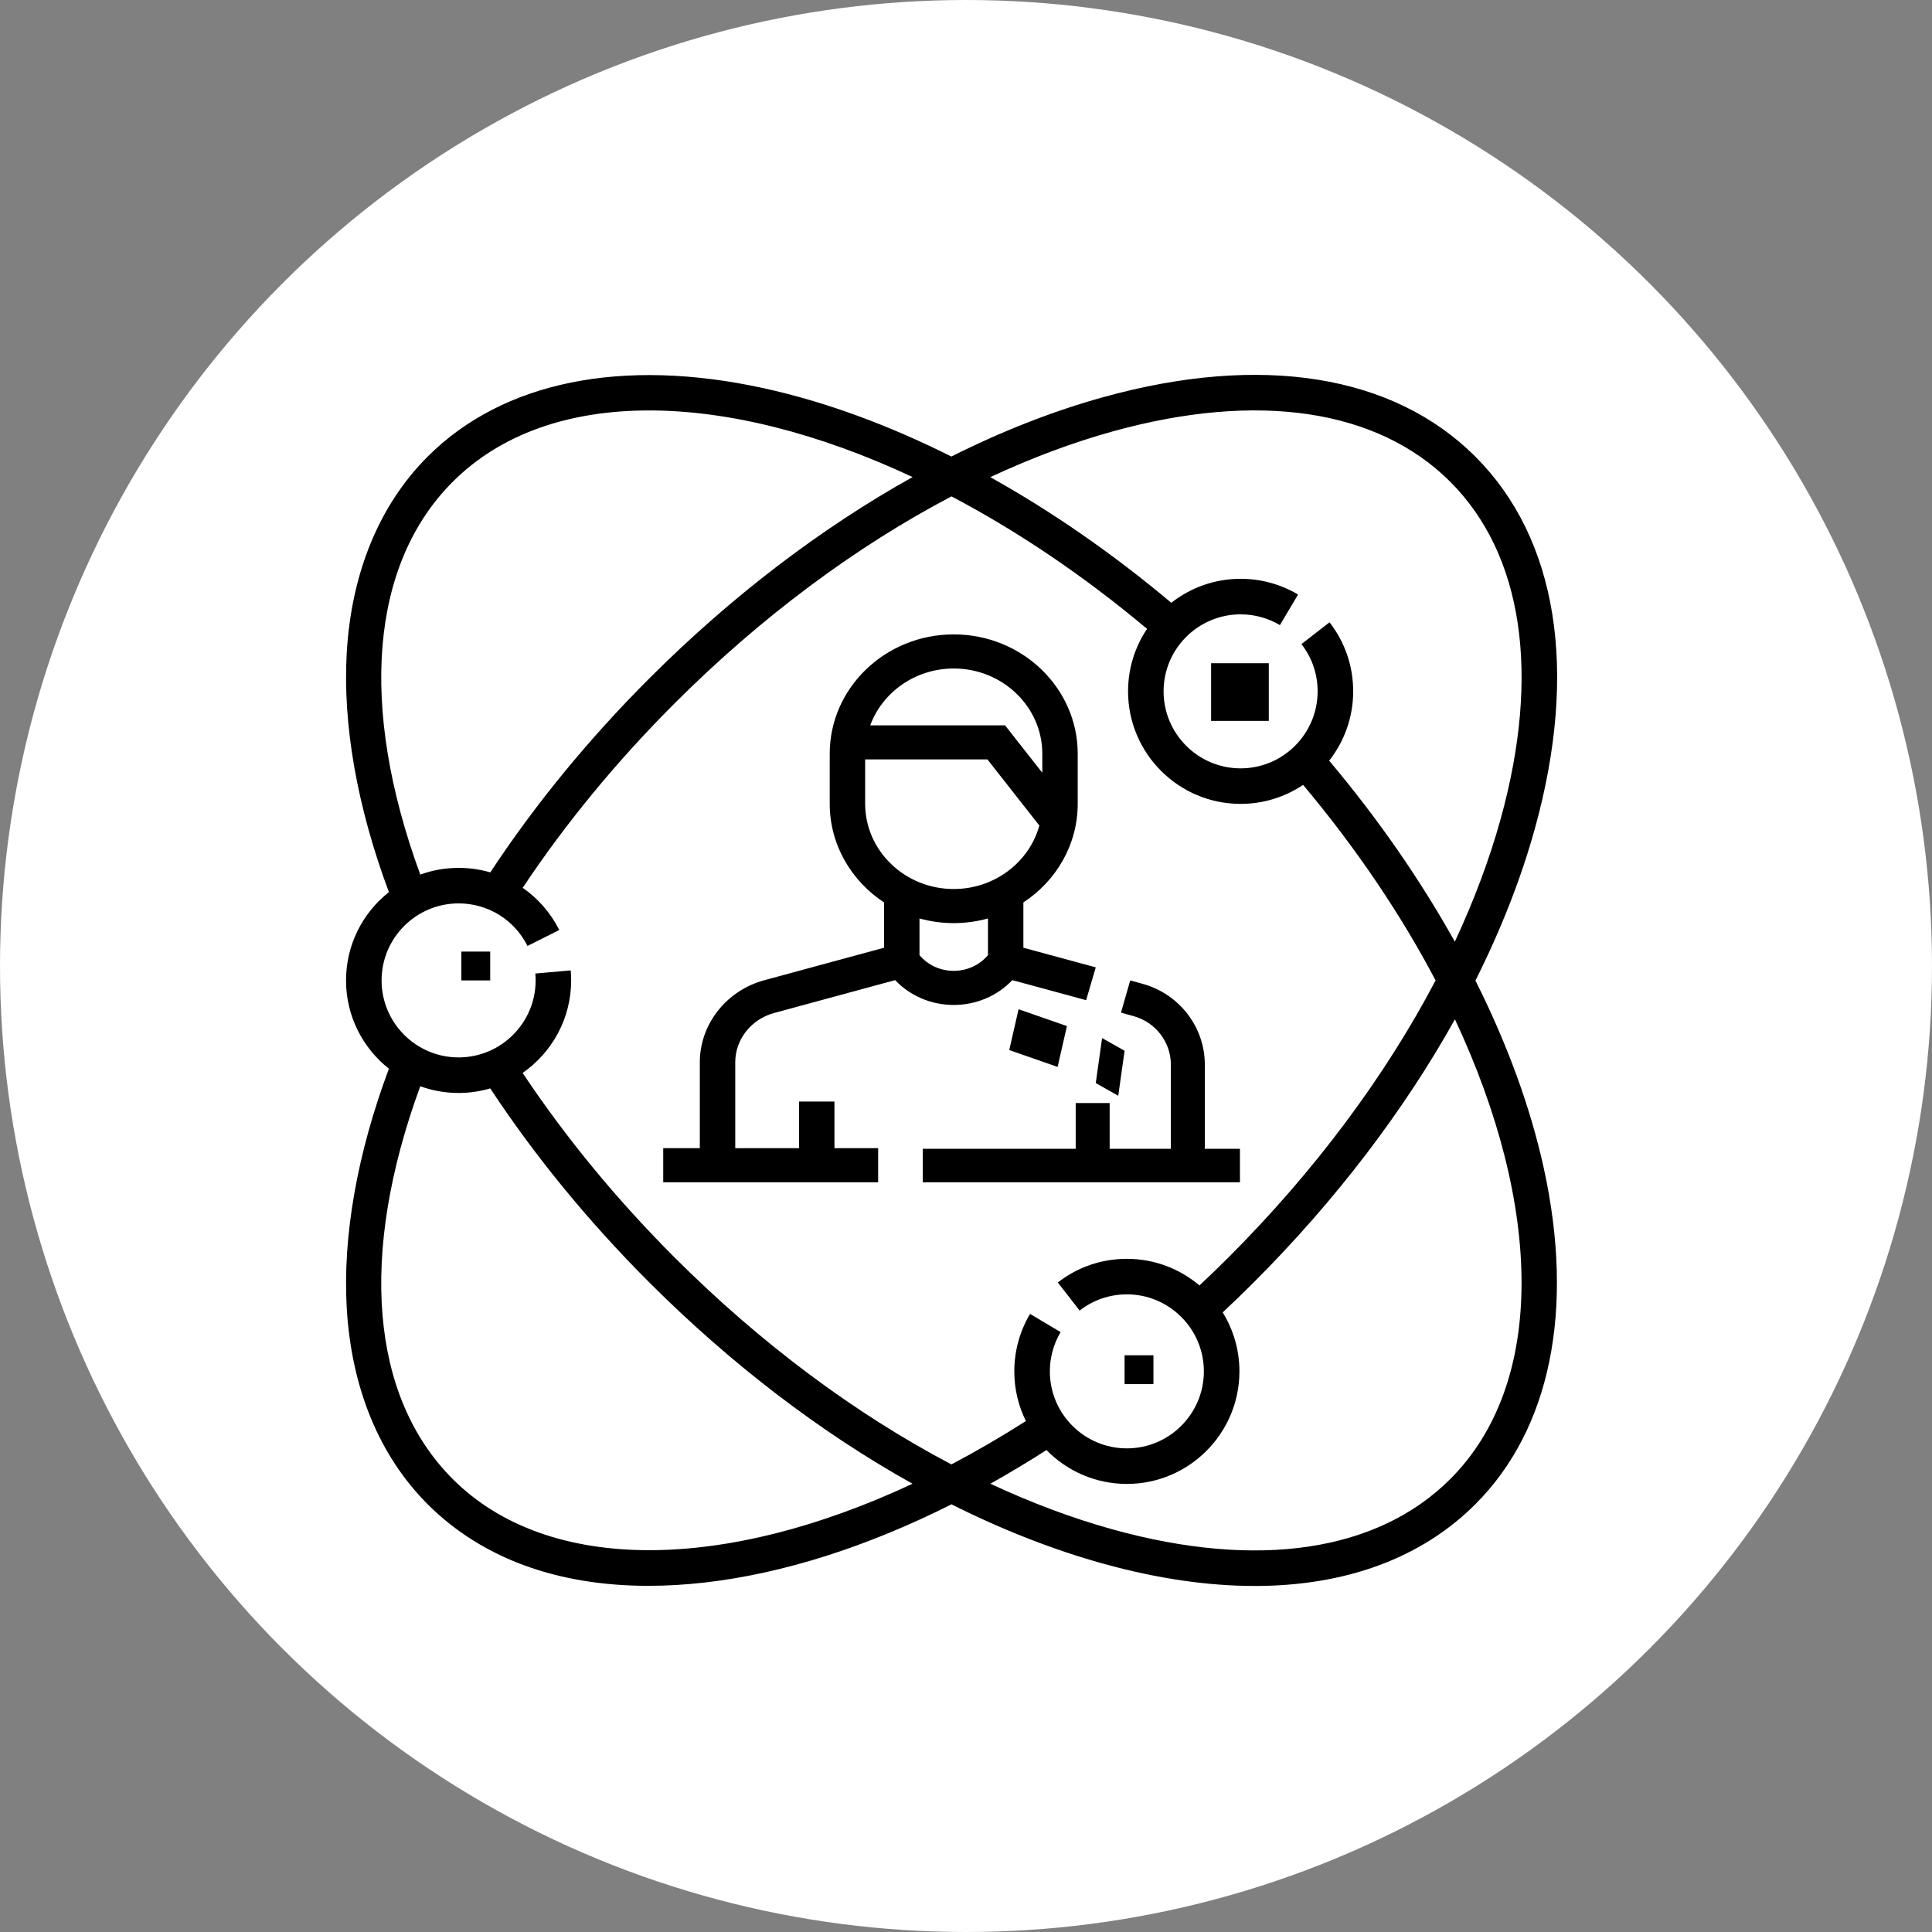
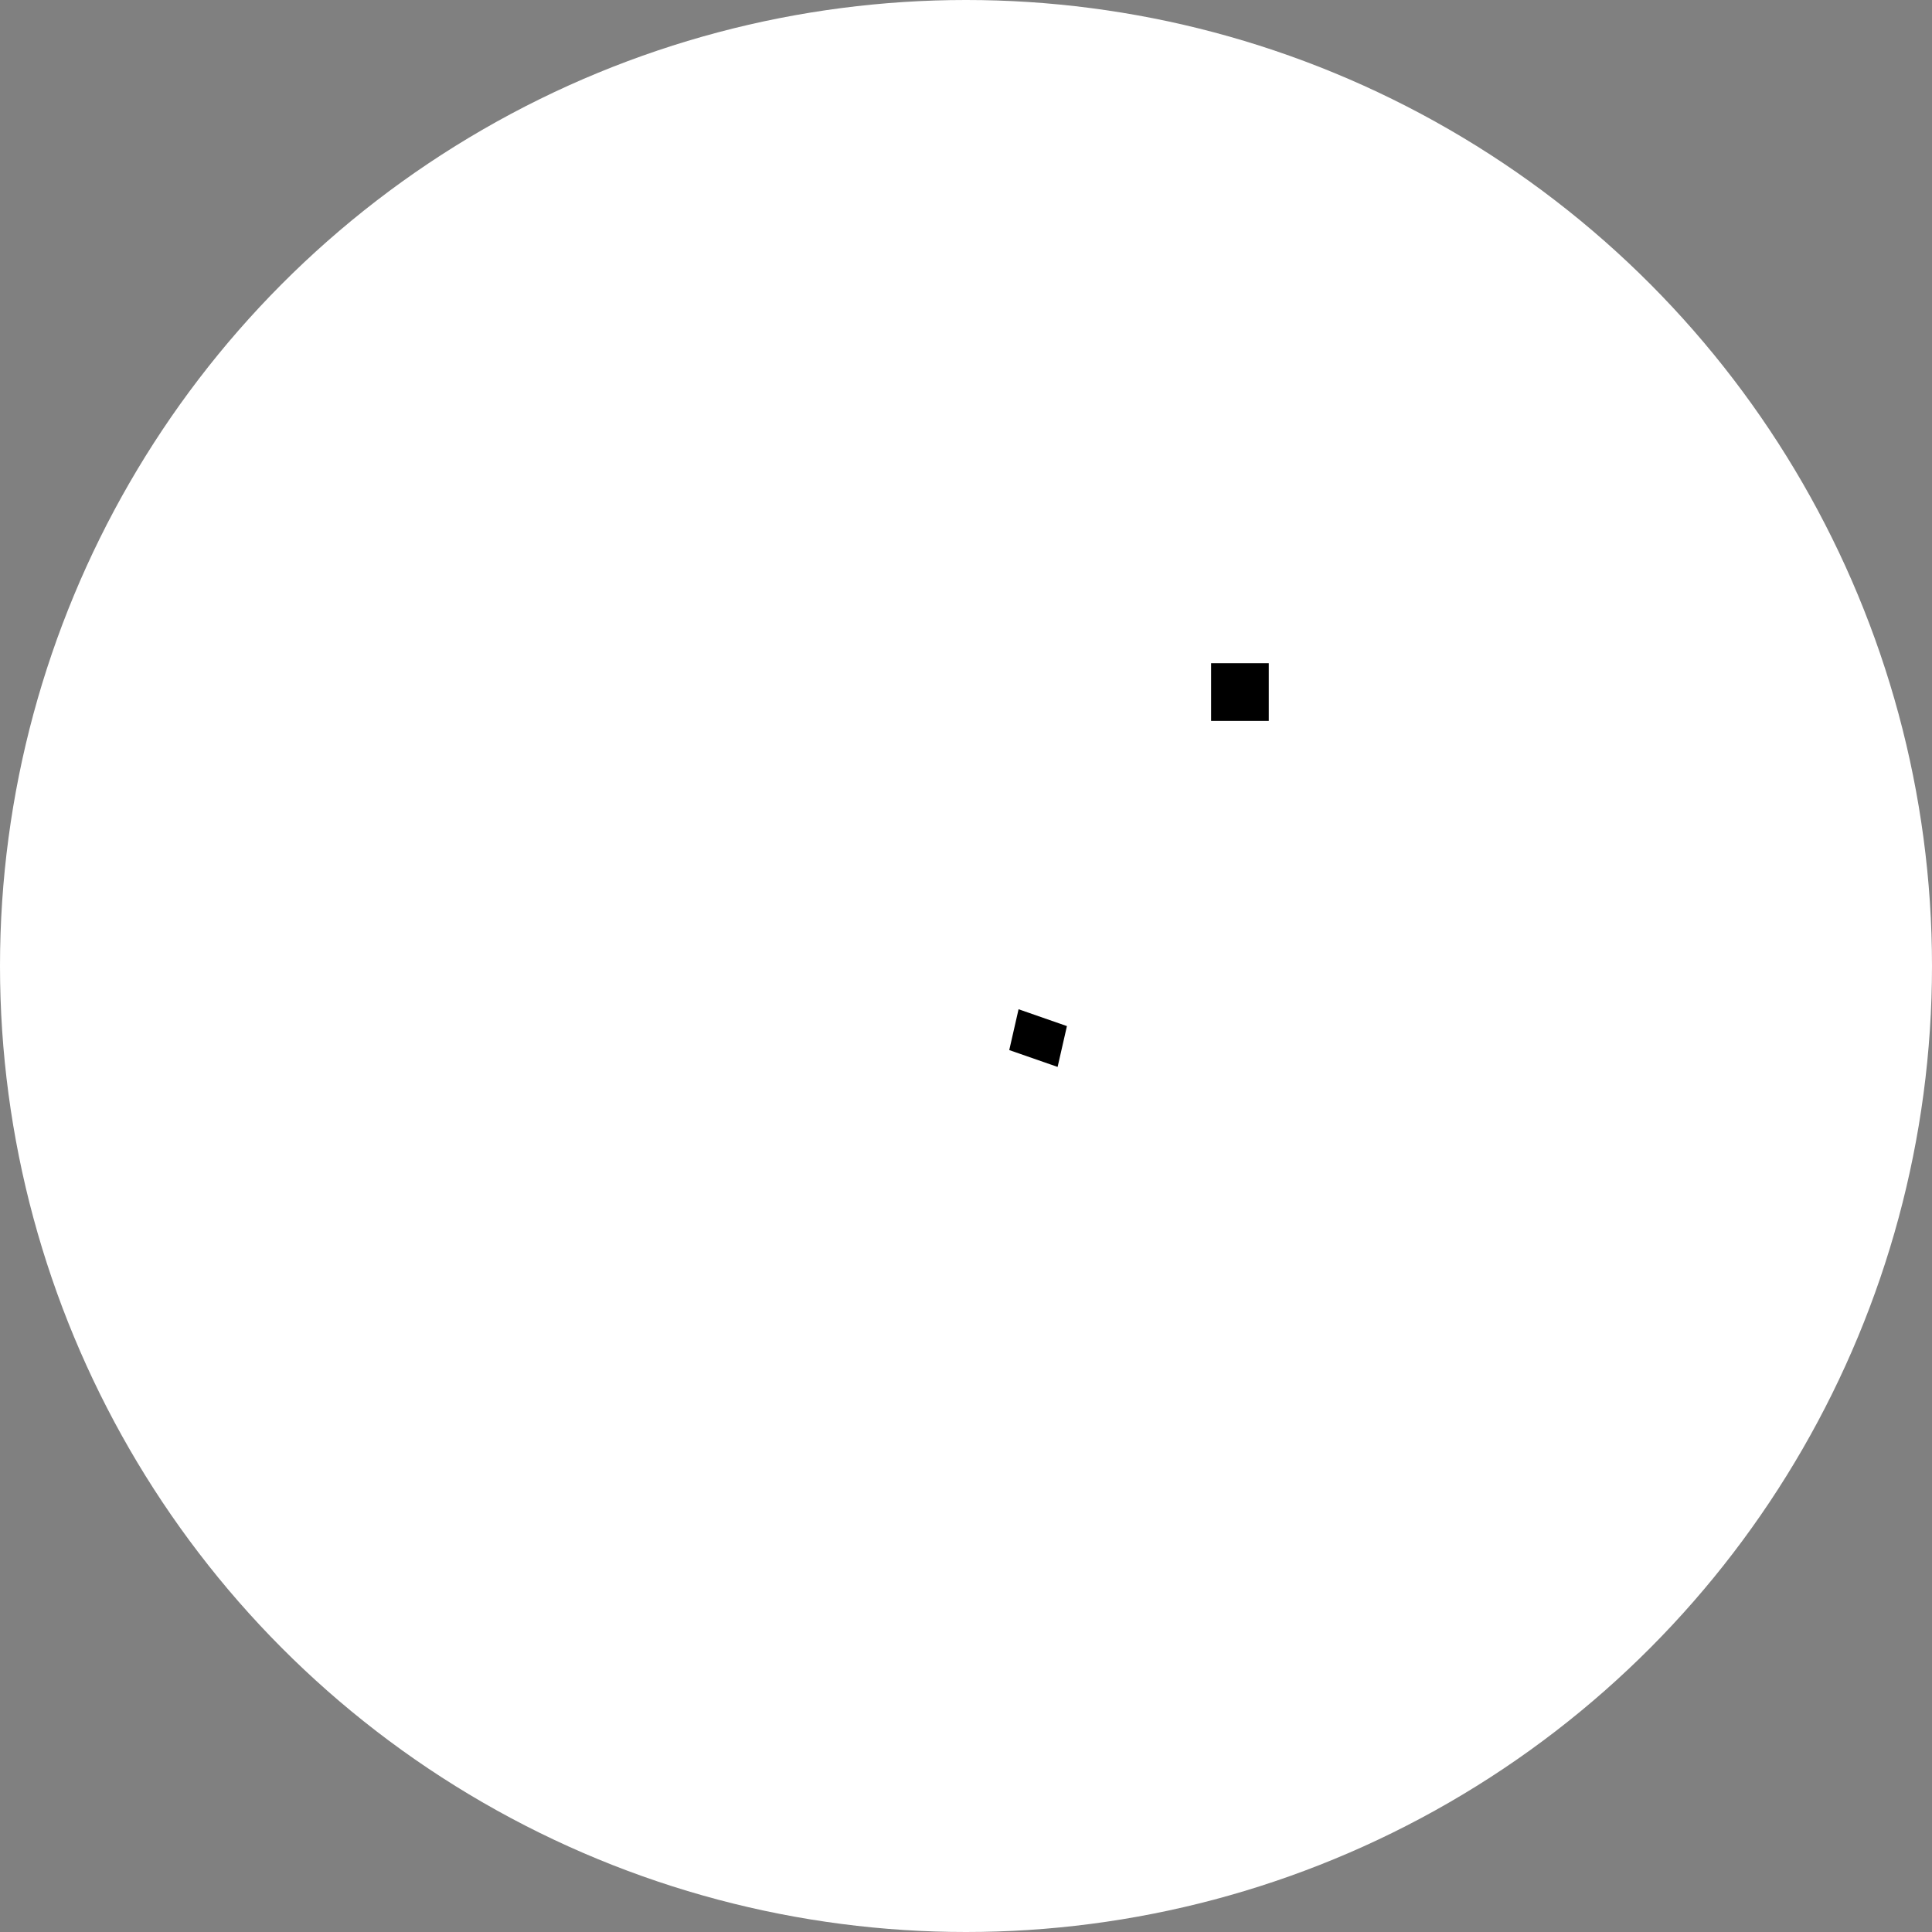
<svg xmlns="http://www.w3.org/2000/svg" width="67" height="67" viewBox="0 0 67 67" fill="none">
  <rect x="0" y="0" width="67" height="67" fill="#808080" stroke="none" />
  <circle cx="33.5" cy="33.5" r="33.5" fill="white" />
-   <path d="M51.167 34.005C52.051 32.243 52.747 30.472 53.23 28.727C54.744 23.259 54.011 18.681 51.164 15.835C48.319 12.99 43.739 12.256 38.271 13.77C36.525 14.253 34.754 14.949 32.992 15.832C30.8 14.732 28.605 13.928 26.49 13.464C21.577 12.387 17.436 13.229 14.83 15.835C13.158 17.508 12.188 19.857 12.025 22.631C11.88 25.125 12.385 27.989 13.487 30.938C12.582 31.653 12 32.76 12 34C12 35.24 12.582 36.346 13.487 37.062C12.385 40.011 11.88 42.875 12.025 45.369C12.188 48.143 13.158 50.492 14.83 52.165C16.698 54.033 19.318 54.995 22.484 54.995C23.119 54.995 23.777 54.957 24.455 54.879C27.169 54.566 30.069 53.641 32.996 52.169C34.757 53.052 36.527 53.747 38.271 54.23C40.132 54.745 41.89 55 43.512 55C46.655 55 49.287 54.042 51.164 52.165C53.771 49.559 54.613 45.419 53.536 40.506C53.072 38.392 52.267 36.197 51.167 34.005ZM38.599 14.958C43.622 13.568 47.775 14.189 50.293 16.707C52.811 19.225 53.432 23.377 52.042 28.398C51.652 29.805 51.117 31.231 50.452 32.656C49.26 30.518 47.794 28.4 46.095 26.38C46.615 25.716 46.927 24.882 46.927 23.975C46.927 23.099 46.643 22.271 46.106 21.581L45.133 22.337C45.5 22.809 45.694 23.376 45.694 23.975C45.694 25.448 44.496 26.646 43.023 26.646C41.551 26.646 40.352 25.448 40.352 23.975C40.352 22.502 41.551 21.305 43.023 21.305C43.504 21.305 43.975 21.433 44.386 21.678L45.016 20.618C44.415 20.261 43.726 20.072 43.023 20.072C42.117 20.072 41.282 20.384 40.619 20.904C38.598 19.205 36.48 17.739 34.342 16.547C35.767 15.882 37.193 15.347 38.599 14.958ZM15.702 16.707C19.035 13.374 25.145 13.499 31.648 16.544C28.473 18.314 25.36 20.684 22.52 23.524C20.413 25.63 18.56 27.892 17.003 30.253C16.652 30.151 16.282 30.097 15.904 30.097C15.437 30.097 14.99 30.179 14.575 30.33C12.44 24.51 12.84 19.568 15.702 16.707ZM22.516 53.759C19.727 53.759 17.357 52.948 15.701 51.293C12.84 48.432 12.439 43.491 14.575 37.67C14.99 37.821 15.437 37.903 15.904 37.903C16.285 37.903 16.653 37.847 17.001 37.745C18.558 40.107 20.413 42.37 22.52 44.476C25.359 47.315 28.471 49.685 31.645 51.455C28.385 52.98 25.25 53.759 22.516 53.759ZM32.994 50.784C29.664 49.035 26.377 46.589 23.391 43.605C21.386 41.599 19.616 39.449 18.124 37.208C19.14 36.502 19.807 35.328 19.807 34C19.807 33.885 19.802 33.768 19.792 33.653L18.564 33.761C18.571 33.84 18.575 33.92 18.575 34C18.575 35.473 17.376 36.67 15.904 36.67C14.431 36.67 13.233 35.473 13.233 34C13.233 32.527 14.431 31.329 15.904 31.329C16.921 31.329 17.837 31.895 18.293 32.804L19.395 32.252C19.093 31.651 18.654 31.154 18.127 30.788C19.618 28.548 21.387 26.399 23.391 24.395C26.377 21.41 29.666 18.963 32.997 17.214C35.263 18.407 37.557 19.945 39.779 21.808C39.363 22.428 39.12 23.174 39.12 23.975C39.12 26.127 40.871 27.878 43.023 27.878C43.825 27.878 44.57 27.635 45.191 27.219C47.054 29.441 48.592 31.734 49.785 34C48.036 37.33 45.589 40.619 42.603 43.605C42.275 43.933 41.937 44.259 41.596 44.578C40.916 44.003 40.038 43.655 39.079 43.655C38.202 43.655 37.374 43.939 36.684 44.476L37.441 45.449C37.912 45.082 38.479 44.888 39.079 44.887C40.551 44.887 41.749 46.086 41.749 47.558C41.749 49.031 40.551 50.228 39.079 50.228C37.606 50.228 36.408 49.031 36.408 47.558C36.408 47.077 36.537 46.606 36.781 46.196L35.721 45.565C35.364 46.167 35.175 46.855 35.175 47.558C35.175 48.176 35.32 48.761 35.577 49.281C34.713 49.832 33.851 50.333 32.994 50.784ZM50.293 51.293C47.775 53.812 43.622 54.432 38.599 53.042C37.194 52.653 35.769 52.119 34.345 51.454C34.994 51.091 35.644 50.702 36.291 50.287C37.001 51.011 37.988 51.461 39.079 51.461C41.231 51.461 42.982 49.71 42.982 47.558C42.982 46.809 42.77 46.109 42.402 45.513C42.765 45.173 43.125 44.826 43.475 44.476C46.315 41.636 48.685 38.523 50.456 35.349C53.501 41.851 53.625 47.961 50.293 51.293Z" fill="black" />
-   <path d="M43 39.84H41.782V36.915C41.782 35.622 40.9 34.473 39.636 34.122L39.195 34L38.875 35.117L39.316 35.24C40.074 35.45 40.604 36.139 40.604 36.915V39.84H38.482V38.253H37.304V39.84H32V41H43V39.84Z" fill="black" />
-   <path d="M35.106 33.99L37.666 34.685L38 33.547L35.49 32.866V31.295C36.627 30.55 37.374 29.294 37.374 27.874V26.139C37.374 23.857 35.445 22 33.074 22C30.703 22 28.774 23.857 28.774 26.139V27.874C28.774 29.294 29.522 30.55 30.658 31.295V32.866L26.507 33.993C25.189 34.35 24.269 35.52 24.269 36.838V39.818H23V41H30.453V39.818H28.938V38.201H27.71V39.818H25.498V36.838C25.498 36.047 26.05 35.346 26.84 35.131L31.043 33.99C31.56 34.535 32.291 34.851 33.074 34.851C33.858 34.851 34.589 34.535 35.106 33.99ZM33.074 23.183C34.768 23.183 36.146 24.509 36.146 26.139V26.798L34.854 25.154H30.179C30.601 24.007 31.739 23.183 33.074 23.183ZM30.003 27.874V26.336H34.243L36.044 28.629C35.696 29.894 34.496 30.83 33.074 30.83C31.381 30.83 30.003 29.504 30.003 27.874ZM31.887 33.123V31.851C32.264 31.956 32.662 32.013 33.074 32.013C33.486 32.013 33.884 31.956 34.262 31.851V33.123C33.973 33.467 33.541 33.668 33.074 33.668C32.608 33.668 32.175 33.467 31.887 33.123Z" fill="black" />
  <path d="M36.677 37L35 36.416L35.323 35L37 35.584L36.677 37Z" fill="black" />
-   <path d="M39 36.44L38.78 38L38 37.56L38.22 36L39 36.44Z" fill="black" />
  <path d="M42 23H44V25H42V23Z" fill="black" />
-   <path d="M39 47H40V48H39V47Z" fill="black" />
-   <path d="M16 33H17V34H16V33Z" fill="black" />
+   <path d="M39 47V48H39V47Z" fill="black" />
</svg>